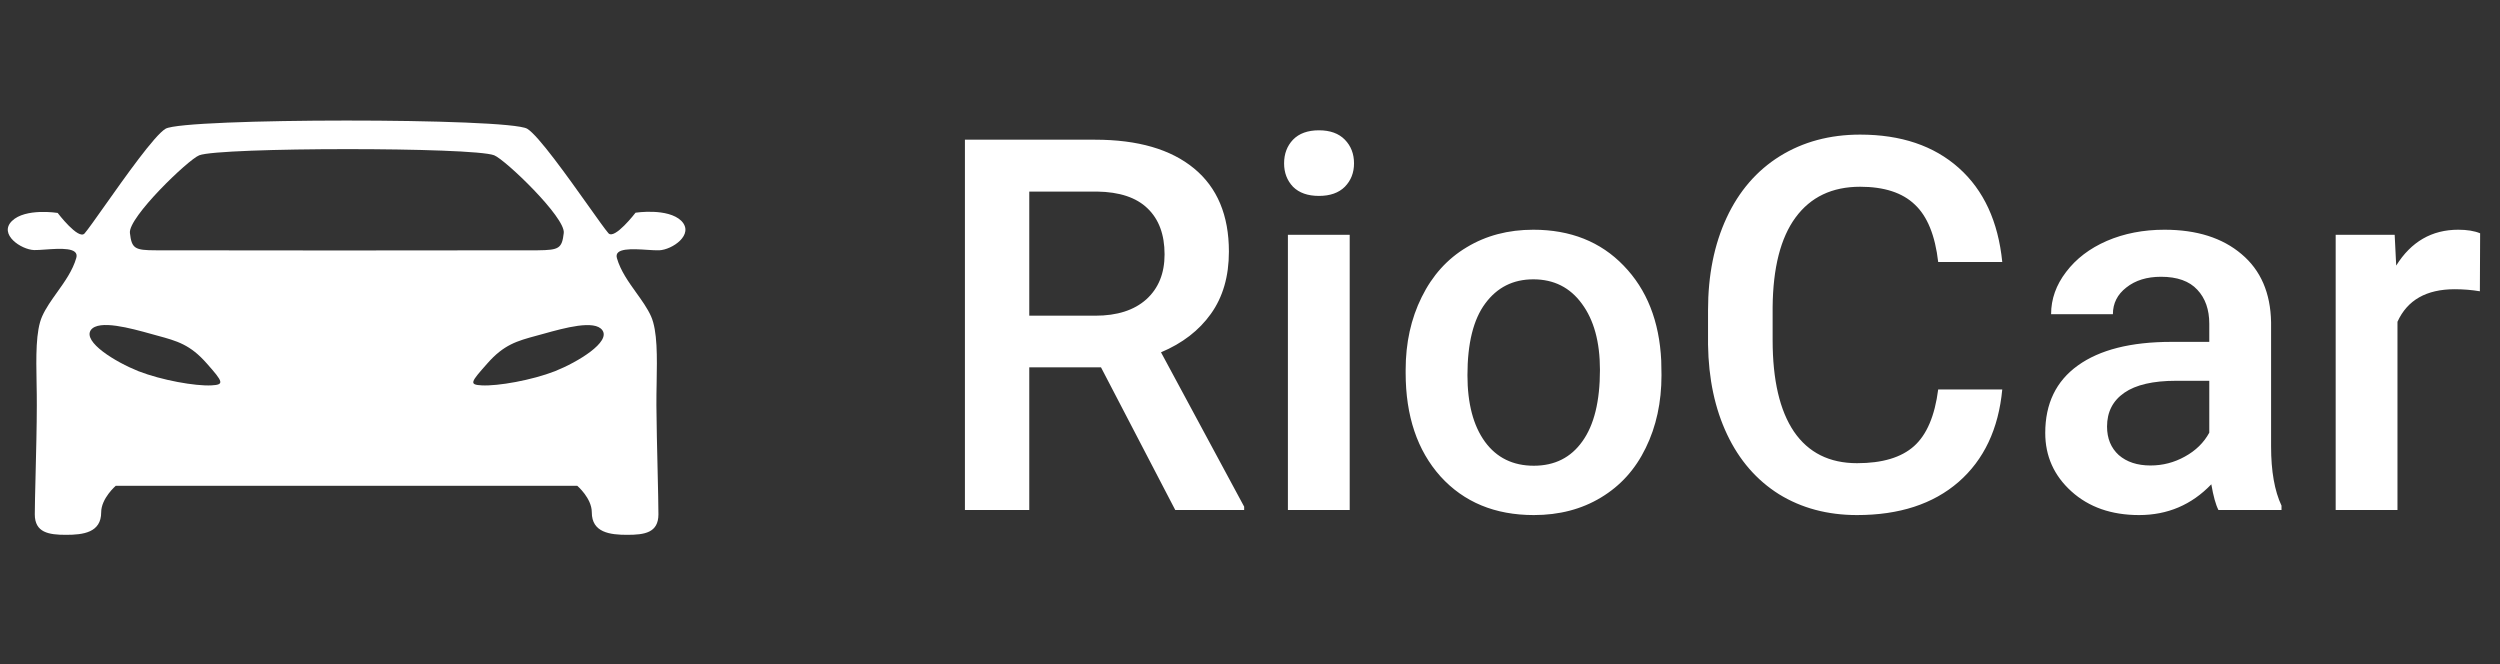
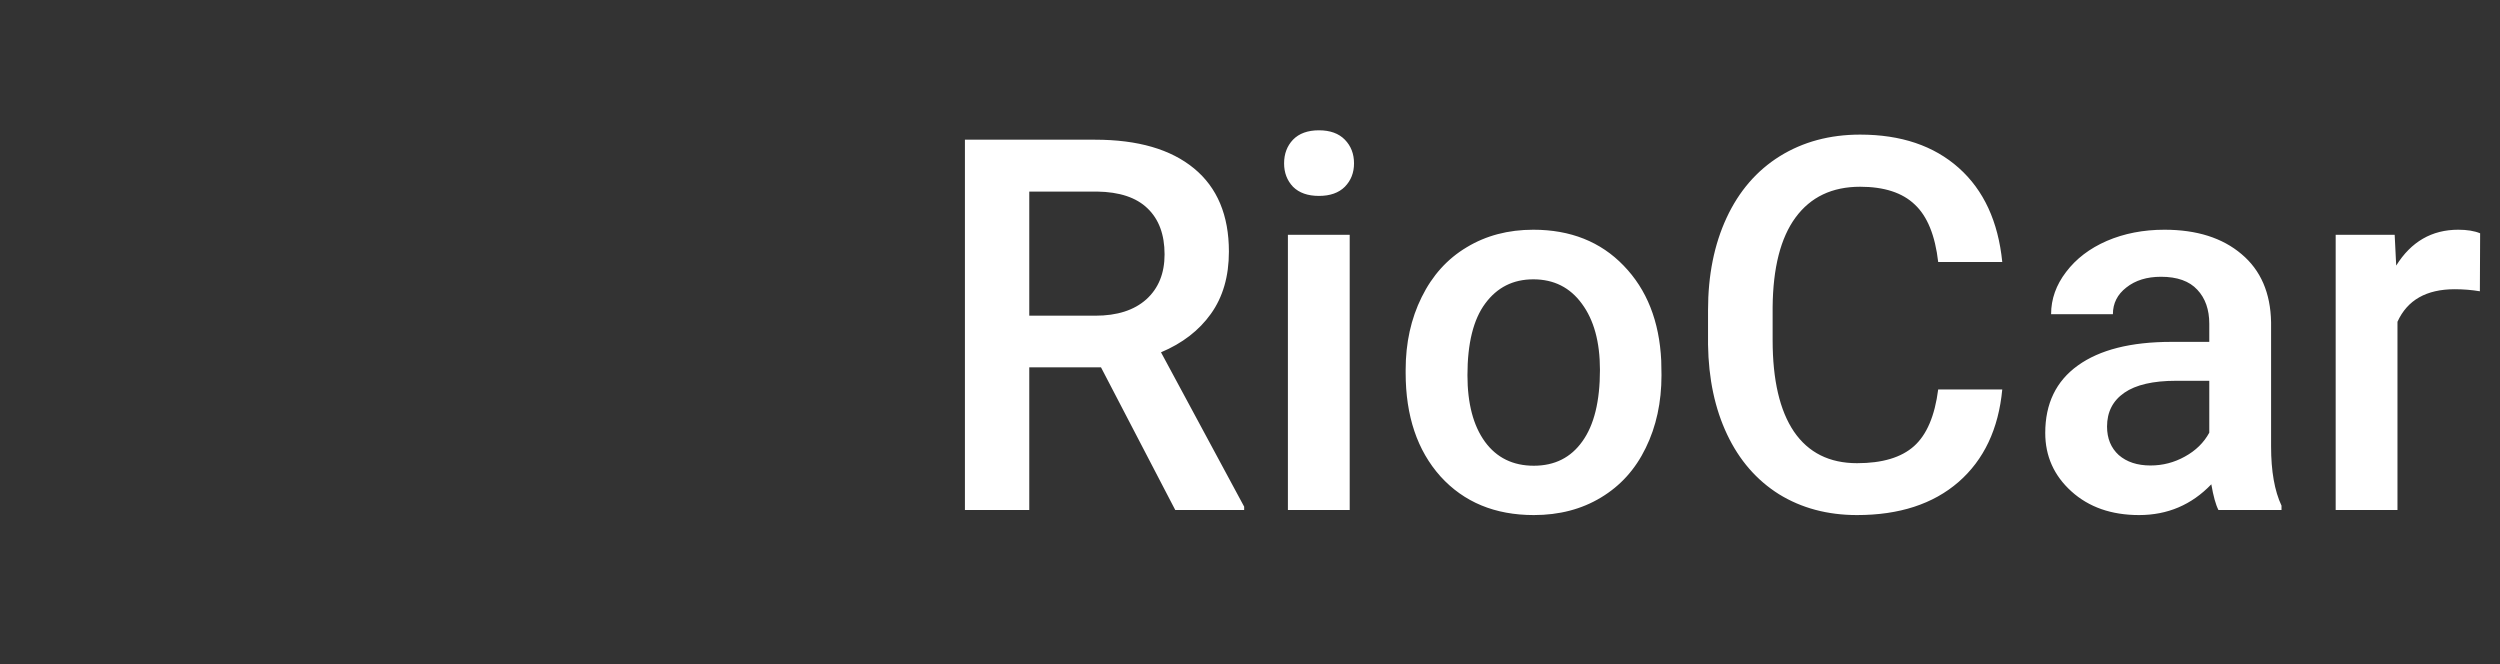
<svg xmlns="http://www.w3.org/2000/svg" width="192" height="51" viewBox="0 0 192 51" fill="none">
  <rect x="0" y="0" width="192" height="51" fill="#333333" stroke="none" />
-   <path fill-rule="evenodd" clip-rule="evenodd" d="M49.709 19.187C50.06 19.21 50.383 19.231 50.619 19.223C51.618 19.188 53.358 18.012 52.324 16.958C51.291 15.955 48.81 16.335 48.81 16.335C48.81 16.335 47.19 18.445 46.725 17.909C46.48 17.626 45.909 16.823 45.2 15.825C43.612 13.593 41.334 10.389 40.488 9.887C39.059 9.04 14.129 9.057 12.716 9.887C11.873 10.387 9.615 13.58 8.033 15.817L8.033 15.817L8.033 15.817C7.319 16.826 6.743 17.641 6.497 17.926C6.031 18.462 4.429 16.353 4.429 16.353C4.429 16.353 1.948 15.955 0.914 16.975C-0.119 17.995 1.621 19.171 2.62 19.205C2.844 19.209 3.147 19.188 3.477 19.164C4.62 19.084 6.1 18.979 5.859 19.81C5.582 20.773 4.977 21.621 4.387 22.447C3.949 23.061 3.519 23.662 3.24 24.288C2.737 25.404 2.773 27.41 2.809 29.392C2.82 29.989 2.831 30.584 2.827 31.152C2.827 32.659 2.775 34.742 2.732 36.503C2.7 37.793 2.672 38.91 2.672 39.502C2.672 40.903 3.74 41.075 5.067 41.075C6.393 41.075 7.771 40.903 7.771 39.347C7.771 38.275 8.891 37.307 8.891 37.307H44.33C44.33 37.307 45.45 38.257 45.45 39.347C45.45 40.903 46.846 41.075 48.172 41.075C49.499 41.075 50.567 40.92 50.567 39.502C50.567 38.842 50.537 37.552 50.504 36.099L50.504 36.099L50.504 36.098V36.098C50.465 34.43 50.421 32.547 50.412 31.152C50.408 30.584 50.419 29.99 50.43 29.394V29.394V29.394C50.465 27.415 50.502 25.418 49.999 24.288C49.722 23.674 49.297 23.082 48.862 22.476C48.27 21.648 47.658 20.796 47.38 19.828C47.143 19.022 48.575 19.114 49.709 19.187ZM41.298 19.223C42.935 19.205 43.159 19.084 43.297 17.891C43.434 16.698 38.817 12.273 37.956 11.927C36.354 11.287 16.885 11.304 15.3 11.927C14.456 12.255 9.839 16.698 9.977 17.891C10.114 19.084 10.338 19.223 11.975 19.223C16.369 19.24 35.044 19.24 41.298 19.223ZM12.079 25.775C13.612 26.19 14.611 26.467 15.886 27.919C17.161 29.354 17.23 29.544 16.248 29.596C15.008 29.665 12.406 29.198 10.631 28.507C8.857 27.798 6.342 26.259 6.979 25.343C7.588 24.527 10.026 25.205 11.618 25.648L11.618 25.648C11.781 25.693 11.936 25.736 12.079 25.775ZM37.422 27.919C38.697 26.467 39.696 26.19 41.229 25.775C41.395 25.731 41.575 25.68 41.766 25.628C43.359 25.185 45.675 24.542 46.26 25.36C46.915 26.259 44.399 27.798 42.625 28.507C40.85 29.198 38.231 29.665 36.991 29.596C36.009 29.544 36.147 29.354 37.422 27.919Z" fill="white" />
  <path d="M84.556 28.21H79.048V39.167H74.106V10.729H84.106C87.388 10.729 89.92 11.465 91.704 12.936C93.488 14.408 94.38 16.536 94.38 19.323C94.38 21.224 93.918 22.819 92.993 24.108C92.082 25.384 90.806 26.367 89.165 27.057L95.552 38.913V39.167H90.259L84.556 28.21ZM79.048 24.245H84.126C85.793 24.245 87.095 23.828 88.032 22.995C88.97 22.148 89.439 20.996 89.439 19.538C89.439 18.014 89.002 16.836 88.13 16.003C87.271 15.169 85.981 14.739 84.263 14.713H79.048V24.245ZM103.657 39.167H98.911V18.034H103.657V39.167ZM98.618 12.546C98.618 11.816 98.846 11.211 99.302 10.729C99.771 10.247 100.435 10.007 101.294 10.007C102.153 10.007 102.817 10.247 103.286 10.729C103.755 11.211 103.989 11.816 103.989 12.546C103.989 13.262 103.755 13.861 103.286 14.342C102.817 14.811 102.153 15.046 101.294 15.046C100.435 15.046 99.771 14.811 99.302 14.342C98.846 13.861 98.618 13.262 98.618 12.546ZM107.954 28.405C107.954 26.335 108.364 24.473 109.185 22.819C110.005 21.152 111.157 19.876 112.642 18.991C114.126 18.092 115.832 17.643 117.759 17.643C120.61 17.643 122.922 18.561 124.692 20.397C126.476 22.233 127.44 24.668 127.583 27.702L127.603 28.815C127.603 30.898 127.199 32.76 126.392 34.401C125.597 36.042 124.452 37.311 122.954 38.21C121.47 39.108 119.751 39.557 117.798 39.557C114.816 39.557 112.427 38.568 110.63 36.589C108.846 34.596 107.954 31.947 107.954 28.639V28.405ZM112.7 28.815C112.7 30.989 113.149 32.695 114.048 33.932C114.946 35.156 116.196 35.768 117.798 35.768C119.399 35.768 120.643 35.143 121.528 33.893C122.427 32.643 122.876 30.814 122.876 28.405C122.876 26.27 122.414 24.577 121.489 23.327C120.578 22.077 119.334 21.452 117.759 21.452C116.209 21.452 114.979 22.07 114.067 23.307C113.156 24.531 112.7 26.367 112.7 28.815ZM153.774 29.909C153.488 32.943 152.368 35.312 150.415 37.018C148.462 38.711 145.864 39.557 142.622 39.557C140.357 39.557 138.358 39.023 136.626 37.956C134.907 36.875 133.579 35.345 132.642 33.366C131.704 31.387 131.216 29.088 131.177 26.471V23.815C131.177 21.133 131.652 18.77 132.603 16.725C133.553 14.681 134.914 13.105 136.685 11.999C138.468 10.892 140.526 10.338 142.857 10.338C145.995 10.338 148.521 11.191 150.435 12.897C152.349 14.603 153.462 17.012 153.774 20.124H148.853C148.618 18.079 148.019 16.608 147.056 15.71C146.105 14.798 144.705 14.342 142.857 14.342C140.708 14.342 139.054 15.13 137.896 16.706C136.75 18.268 136.164 20.566 136.138 23.6V26.12C136.138 29.193 136.685 31.536 137.778 33.151C138.885 34.766 140.5 35.573 142.622 35.573C144.562 35.573 146.021 35.137 146.997 34.264C147.974 33.392 148.592 31.94 148.853 29.909H153.774ZM170.376 39.167C170.168 38.763 169.985 38.105 169.829 37.194C168.319 38.77 166.47 39.557 164.282 39.557C162.16 39.557 160.428 38.952 159.087 37.741C157.746 36.53 157.075 35.032 157.075 33.249C157.075 30.996 157.909 29.271 159.575 28.073C161.255 26.862 163.651 26.256 166.763 26.256H169.673V24.87C169.673 23.776 169.367 22.904 168.755 22.253C168.143 21.588 167.212 21.256 165.962 21.256C164.881 21.256 163.996 21.53 163.306 22.077C162.616 22.611 162.271 23.294 162.271 24.128H157.524C157.524 22.969 157.909 21.888 158.677 20.885C159.445 19.87 160.487 19.076 161.802 18.503C163.13 17.93 164.608 17.643 166.235 17.643C168.709 17.643 170.682 18.268 172.153 19.518C173.625 20.755 174.38 22.5 174.419 24.753V34.284C174.419 36.185 174.686 37.702 175.22 38.835V39.167H170.376ZM165.161 35.749C166.099 35.749 166.978 35.521 167.798 35.065C168.631 34.609 169.256 33.997 169.673 33.229V29.245H167.114C165.357 29.245 164.035 29.551 163.149 30.163C162.264 30.775 161.821 31.641 161.821 32.76C161.821 33.672 162.121 34.401 162.72 34.948C163.332 35.482 164.146 35.749 165.161 35.749ZM190.454 22.37C189.829 22.266 189.185 22.213 188.521 22.213C186.346 22.213 184.881 23.047 184.126 24.713V39.167H179.38V18.034H183.911L184.028 20.397C185.174 18.561 186.763 17.643 188.794 17.643C189.471 17.643 190.031 17.734 190.474 17.917L190.454 22.37Z" fill="white" />
</svg>